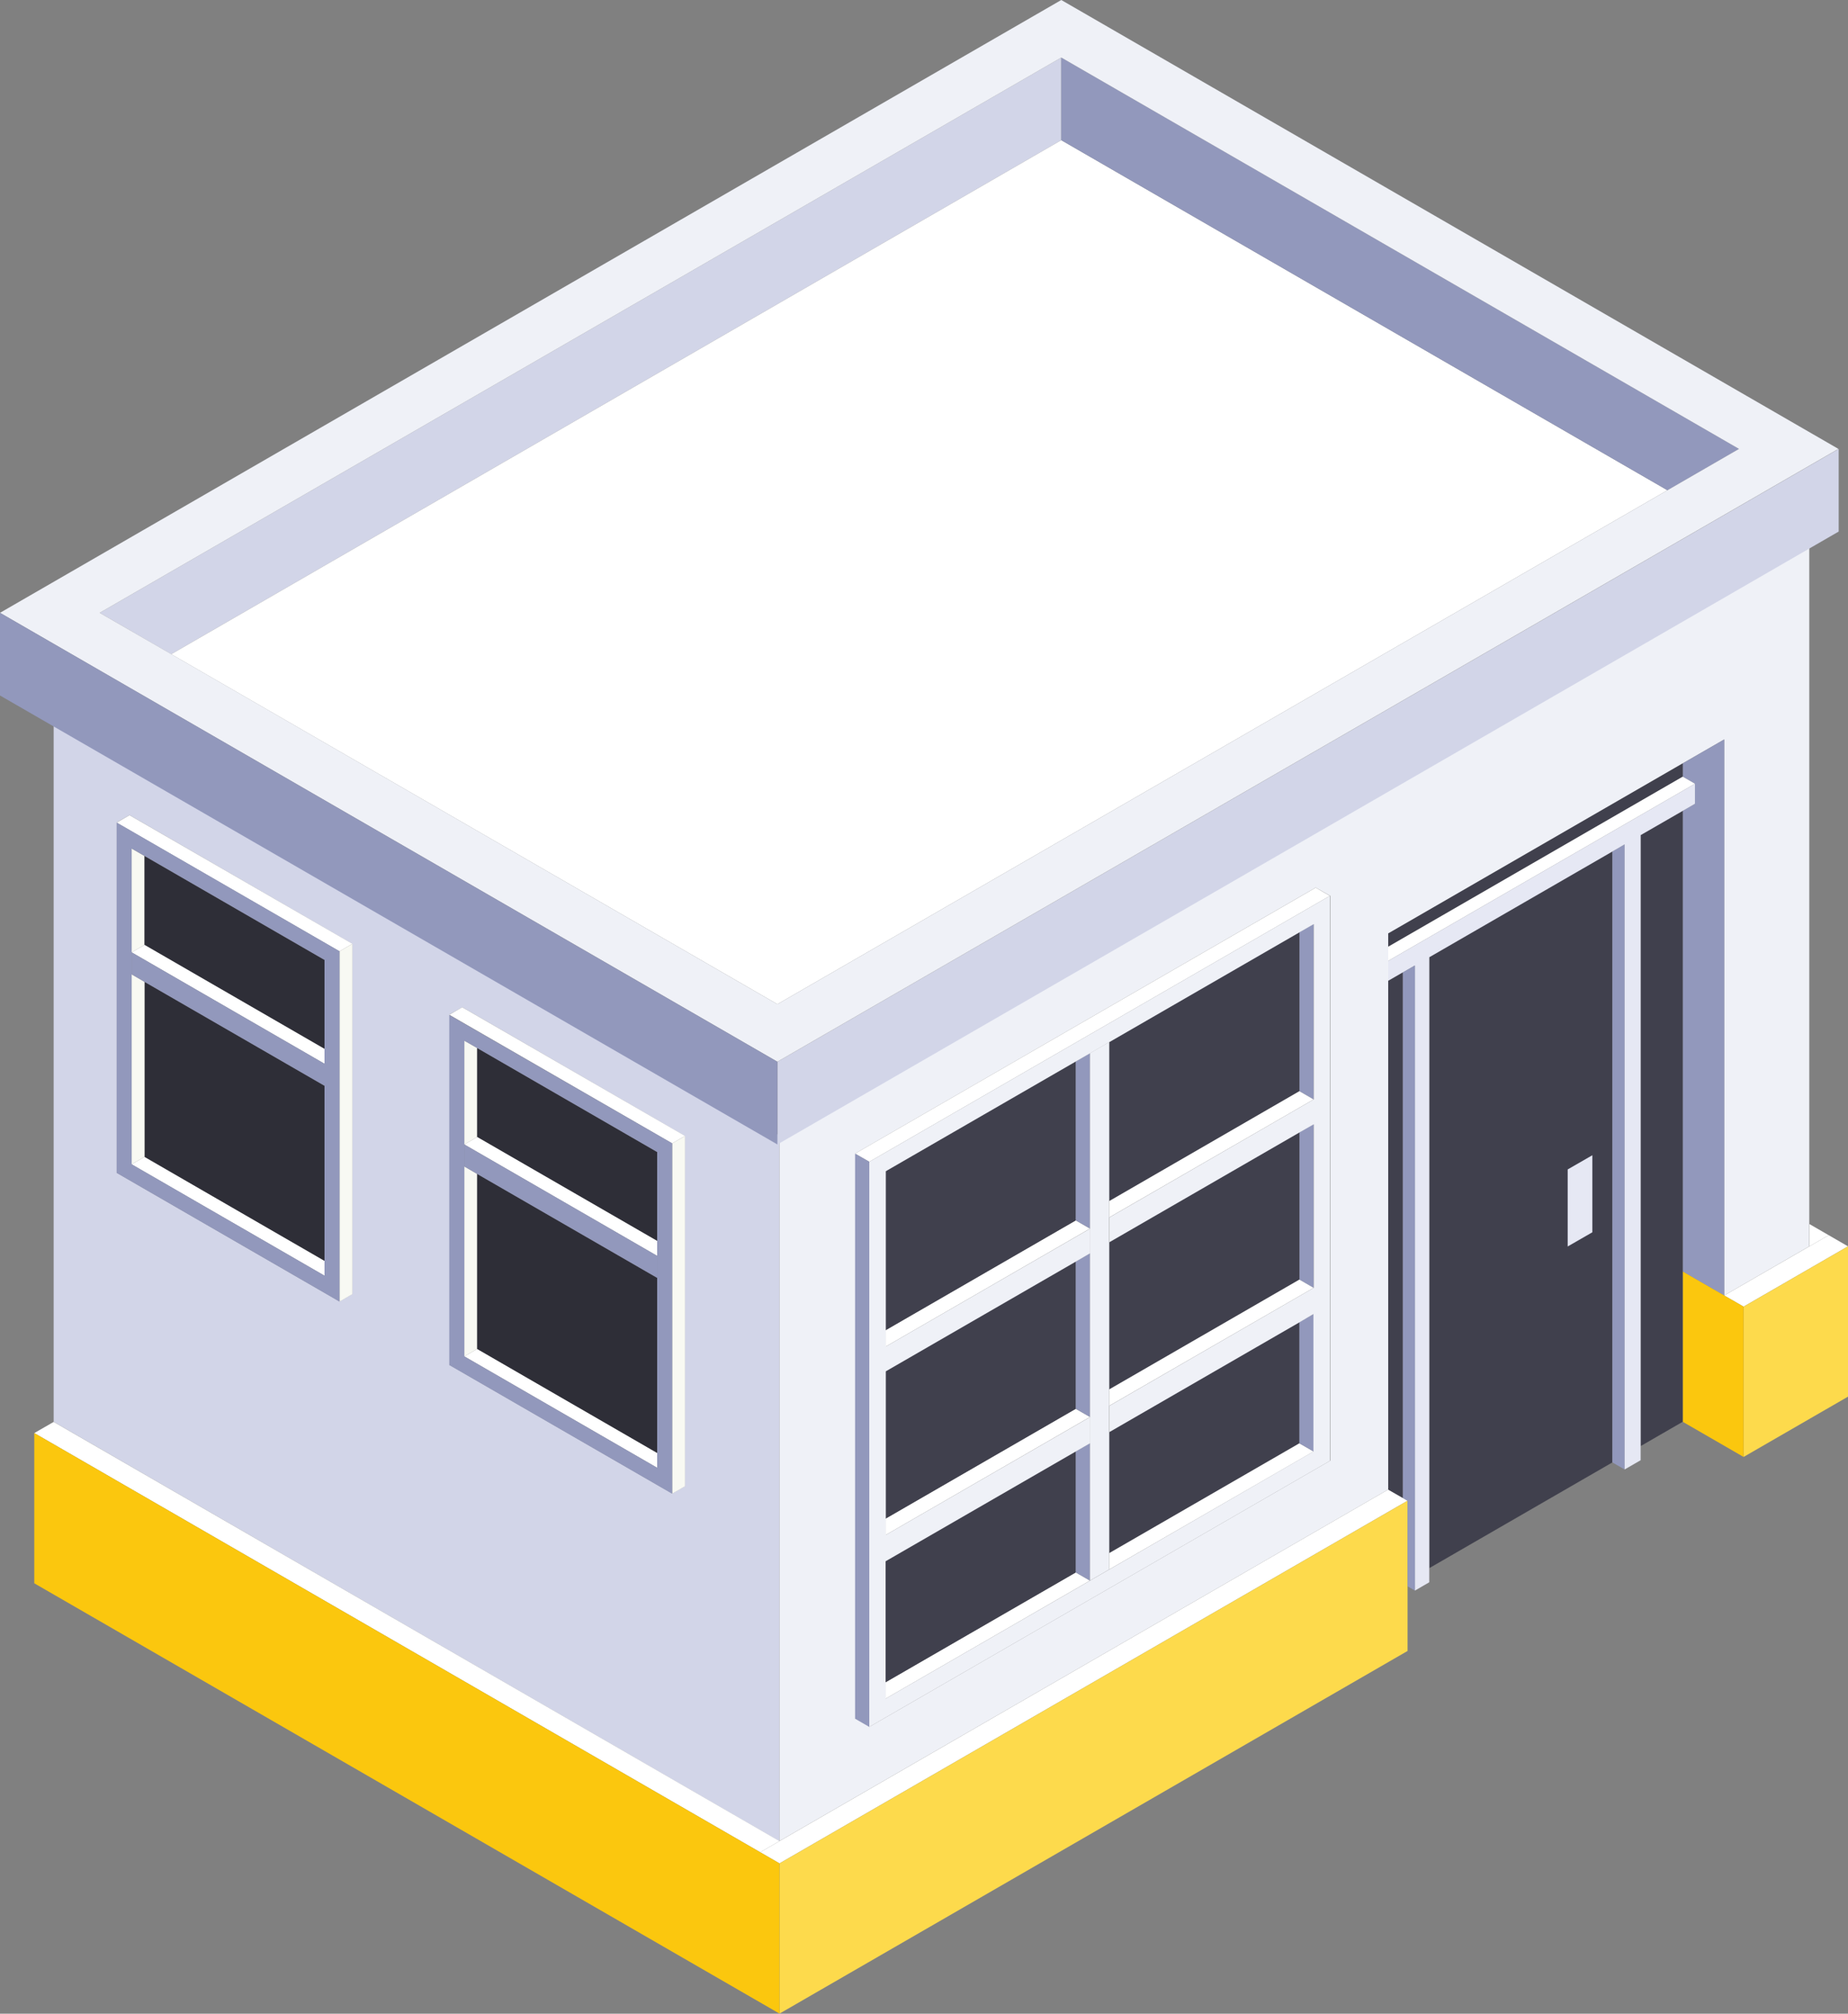
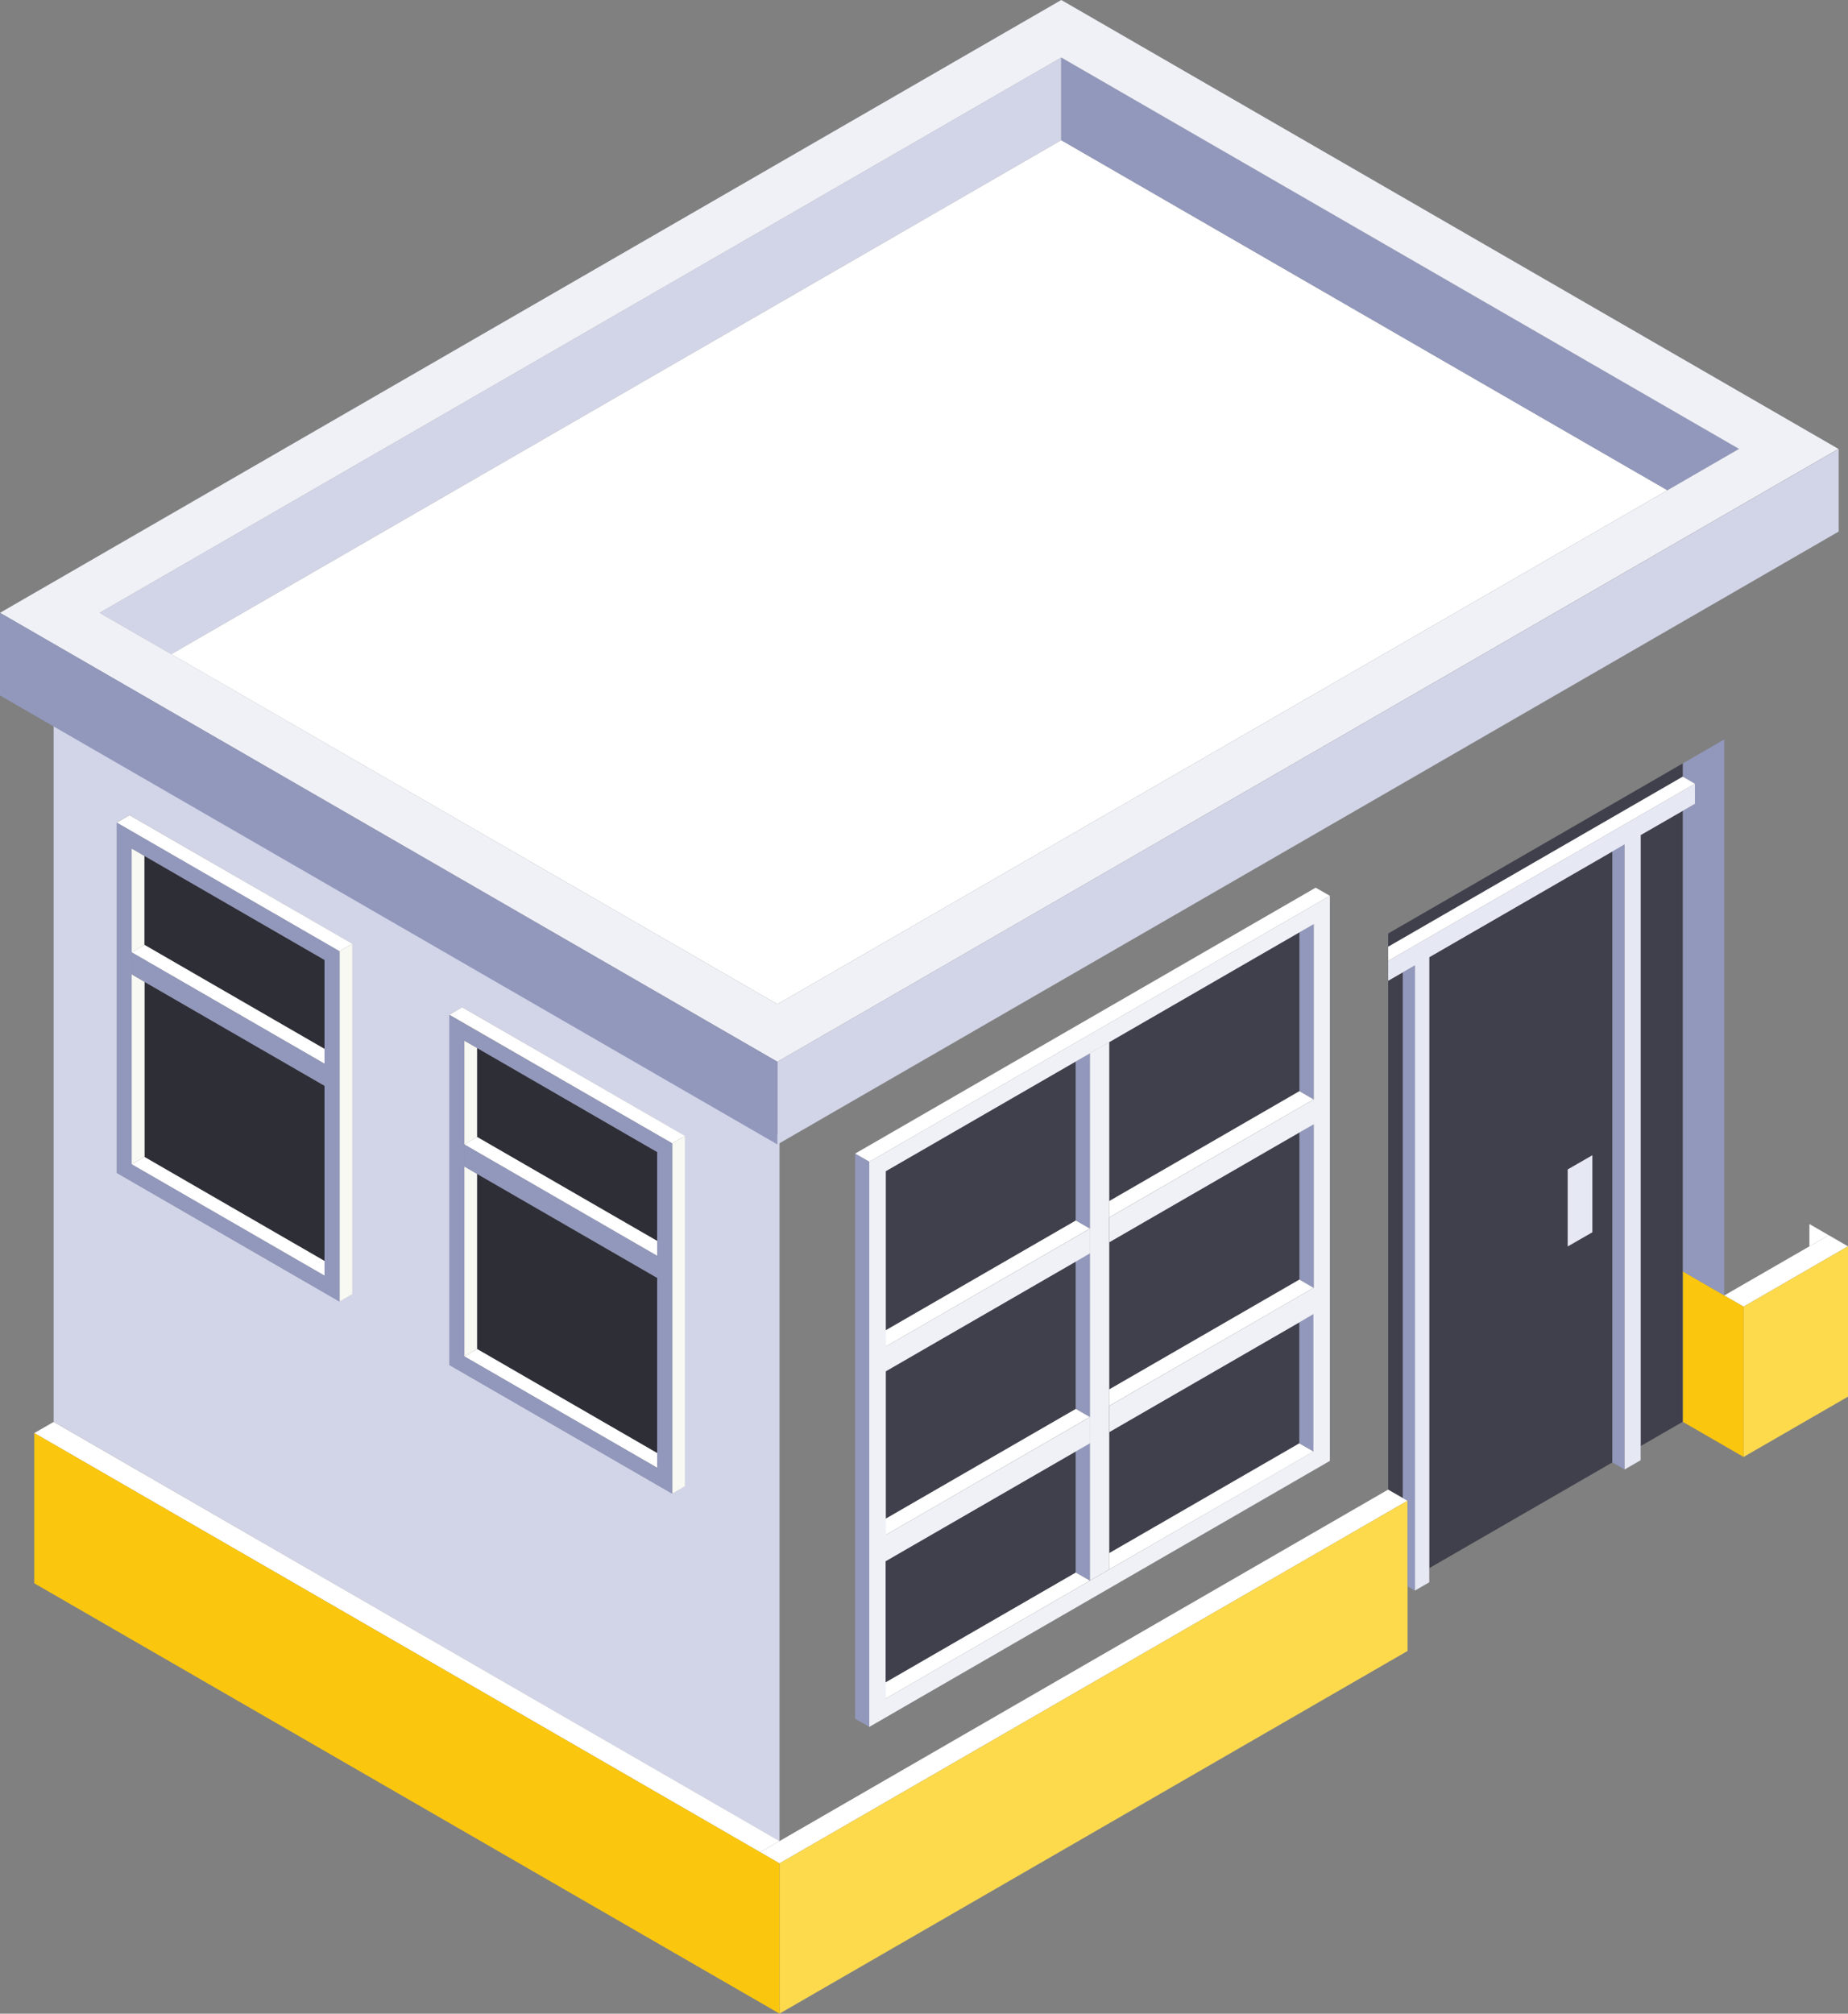
<svg xmlns="http://www.w3.org/2000/svg" id="Layer_1" data-name="Layer 1" viewBox="0 0 253.81 276.51">
  <rect x="0" y="0" width="253.81" height="276.51" fill="#808080" stroke="none" />
  <defs>
    <style>.cls-1{fill:#d2d5e8;}.cls-2{fill:#eff1f7;}.cls-3{fill:#fff;}.cls-4{fill:#9298bc;}.cls-5{fill:#fdda4c;}.cls-6{fill:#fbc70e;}.cls-7{fill:#40404d;}.cls-8{fill:#e6e8f4;}.cls-9{fill:#f8f9f3;}.cls-10{fill:#2e2e37;}</style>
  </defs>
  <path class="cls-1" d="M228.88,797.86V701l99.69,57.56v96.89Zm41-17.53V732.22L239.3,714.55l-1.76,1v48.11l30.6,17.67Zm45.69,26.38V758.6L285,740.93l-1.77,1v48.11l30.61,17.67Z" transform="translate(-221.51 -602.62)" />
-   <path class="cls-2" d="M328.57,855.42V758.53L470,676.86v96.9l-11.69,6.75V704.16l-5.71,3.29L412.18,730.8v76.35ZM402.21,724.5,339,761v77.59l1.95,1.13,63.26-36.53V725.63Z" transform="translate(-221.51 -602.62)" />
  <polygon class="cls-3" points="7.37 195.25 107.06 252.81 104.41 254.34 4.71 196.78 7.37 195.25" />
  <polygon class="cls-3" points="107.06 252.81 190.66 204.54 192.65 205.68 193.32 206.07 107.06 255.87 104.41 254.34 107.06 252.81" />
  <polygon class="cls-3" points="236.81 177.89 248.51 171.14 251.16 169.61 253.81 171.14 239.47 179.42 236.81 177.89" />
  <polygon class="cls-4" points="236.81 101.54 236.81 177.89 231.11 174.6 231.11 111.34 232.79 110.37 232.79 107.62 231.11 106.65 231.11 104.83 236.81 101.54" />
  <polygon class="cls-5" points="193.32 226.7 107.06 276.5 107.06 255.87 193.32 206.07 193.32 217.82 193.32 226.7" />
  <polygon class="cls-6" points="107.06 276.5 4.71 217.41 4.71 196.78 104.41 254.34 107.06 255.87 107.06 276.5" />
  <polygon class="cls-5" points="239.47 179.42 253.81 171.14 253.81 191.78 239.47 200.06 239.47 179.42" />
  <polygon class="cls-6" points="239.47 179.42 239.47 200.06 231.11 195.23 231.11 174.6 236.81 177.89 239.47 179.42" />
  <polygon class="cls-3" points="248.51 168.08 251.16 169.61 248.51 171.14 248.51 168.08" />
  <polygon class="cls-7" points="231.11 174.6 231.11 195.23 225.33 198.57 225.33 114.67 231.11 111.34 231.11 174.6" />
  <polygon class="cls-7" points="221.45 200.81 196.3 215.33 196.3 131.44 221.45 116.92 221.45 180.17 221.45 200.81" />
  <polygon class="cls-4" points="221.45 116.92 221.45 200.81 223.13 201.78 223.13 115.94 221.45 116.92" />
  <polygon class="cls-7" points="231.11 104.83 231.11 106.65 190.66 130 190.66 128.18 231.11 104.83" />
  <polygon class="cls-3" points="190.66 130 231.11 106.65 232.79 107.62 190.66 131.94 190.66 130" />
  <polygon class="cls-8" points="223.13 181.14 223.13 115.94 221.45 116.92 196.3 131.44 196.3 215.33 196.3 217.27 194.33 218.41 194.33 132.57 192.65 133.54 190.66 134.69 190.66 131.94 232.79 107.62 232.79 110.37 231.11 111.34 225.33 114.67 225.33 198.57 225.33 200.51 223.13 201.78 223.13 181.14" />
  <polygon class="cls-4" points="194.33 132.57 194.33 218.41 193.32 217.82 193.32 206.07 192.65 205.68 192.65 133.54 194.33 132.57" />
  <polygon class="cls-7" points="192.65 133.54 192.65 205.68 190.66 204.54 190.66 134.69 192.65 133.54" />
  <polygon class="cls-7" points="178.46 198.19 152.34 213.27 152.34 196.64 178.46 181.56 178.46 198.19" />
  <polygon class="cls-3" points="152.34 213.27 178.46 198.19 180.41 199.31 152.34 215.51 152.34 213.27" />
  <polygon class="cls-4" points="178.46 198.19 178.46 181.56 180.41 180.44 180.41 199.31 178.46 198.19" />
  <polygon class="cls-3" points="149.7 194.57 121.63 210.78 121.63 208.53 147.75 193.45 149.7 194.57" />
  <polygon class="cls-7" points="147.75 193.45 121.63 208.53 121.63 188.3 147.75 173.22 147.75 193.45" />
  <polygon class="cls-4" points="147.75 193.45 147.75 173.22 149.7 172.1 149.7 194.57 147.75 193.45" />
  <polygon class="cls-3" points="149.7 168.7 121.63 184.91 121.63 182.66 147.75 167.58 149.7 168.7" />
  <polygon class="cls-7" points="147.75 167.58 121.63 182.66 121.63 160.83 147.75 145.75 147.75 167.58" />
  <polygon class="cls-4" points="147.75 167.58 147.75 145.75 149.7 144.62 149.7 168.7 147.75 167.58" />
  <polygon class="cls-4" points="180.41 126.89 180.41 150.97 178.46 149.84 178.46 128.01 180.41 126.89" />
  <polygon class="cls-7" points="178.46 128.01 178.46 149.84 152.34 164.93 152.34 143.09 178.46 128.01" />
  <polygon class="cls-3" points="152.34 164.93 178.46 149.84 180.41 150.97 152.34 167.17 152.34 164.93" />
  <polygon class="cls-4" points="180.41 154.37 180.41 176.84 178.46 175.71 178.46 155.49 180.41 154.37" />
  <polygon class="cls-7" points="178.46 155.49 178.46 175.71 152.34 190.79 152.34 170.57 178.46 155.49" />
  <polygon class="cls-3" points="152.34 190.79 178.46 175.71 180.41 176.84 152.34 193.04 152.34 190.79" />
  <polygon class="cls-3" points="149.7 217.04 121.63 233.25 121.63 231 147.75 215.92 149.7 217.04" />
  <polygon class="cls-7" points="147.75 215.92 121.63 231 121.63 214.38 147.75 199.29 147.75 215.92" />
  <polygon class="cls-4" points="147.75 215.92 147.75 199.29 149.7 198.17 149.7 217.04 147.75 215.92" />
  <polygon class="cls-2" points="149.7 198.17 149.7 194.57 149.7 172.1 149.7 168.7 149.7 144.62 152.34 143.09 152.34 164.93 152.34 167.17 152.34 170.57 152.34 190.79 152.34 193.04 152.34 196.64 152.34 213.27 152.34 215.51 149.7 217.04 149.7 198.17" />
  <polygon class="cls-3" points="117.44 158.41 180.7 121.89 182.65 123.01 119.39 159.53 117.44 158.41" />
  <polygon class="cls-4" points="117.44 236 117.44 158.41 119.39 159.53 119.39 237.13 117.44 236" />
  <path class="cls-2" d="M340.9,839.75v-77.6l63.26-36.52v77.59Zm61-37.82V783.06L400,784.18l-26.12,15.08v-3.6l28.07-16.21V757L400,758.11l-26.12,15.08v-3.4l28.07-16.21V729.51L400,730.63l-26.12,15.08-2.64,1.53-1.95,1.12-26.12,15.08v24.08l28.07-16.2v3.39l-1.95,1.13-26.12,15.08v22.47l28.07-16.2v3.6l-1.95,1.12L343.14,817v18.87l28.07-16.2,2.64-1.53Z" transform="translate(-221.51 -602.62)" />
  <polygon class="cls-9" points="19.85 117.54 19.85 129.75 18.08 130.77 18.08 116.52 19.85 117.54" />
  <polygon class="cls-10" points="19.85 129.75 19.85 117.54 44.57 131.81 44.57 144.03 19.85 129.75" />
  <polygon class="cls-3" points="19.85 129.75 44.57 144.03 44.57 146.07 18.08 130.77 19.85 129.75" />
  <polygon class="cls-3" points="44.57 175.17 18.08 159.88 19.85 158.85 44.57 173.13 44.57 175.17" />
  <polygon class="cls-10" points="44.57 173.13 19.85 158.85 19.85 134.82 44.57 149.09 44.57 173.13" />
  <polygon class="cls-9" points="19.85 134.82 19.85 158.85 18.08 159.88 18.08 133.79 19.85 134.82" />
  <polygon class="cls-4" points="18.08 133.79 18.08 130.77 44.57 146.07 44.57 149.09 19.85 134.82 18.08 133.79" />
  <polygon class="cls-9" points="48.4 129.6 48.4 177.71 46.63 178.73 46.63 130.63 48.4 129.6" />
  <polygon class="cls-3" points="17.79 111.94 48.4 129.6 46.63 130.63 16.02 112.96 17.79 111.94" />
  <path class="cls-4" d="M237.54,715.57l30.6,17.67v48.11l-30.6-17.67Zm2.05,3.56v43.36l26.49,15.3V734.43l-24.72-14.28Z" transform="translate(-221.51 -602.62)" />
  <polygon class="cls-9" points="65.54 185.23 63.77 186.25 63.77 160.17 65.54 161.2 65.54 185.23" />
  <polygon class="cls-3" points="63.77 186.25 65.54 185.23 90.26 199.51 90.26 201.55 63.77 186.25" />
  <polygon class="cls-10" points="65.54 185.23 65.54 161.2 90.26 175.47 90.26 199.51 65.54 185.23" />
  <polygon class="cls-9" points="63.77 157.15 63.77 142.89 65.54 143.91 65.54 156.13 63.77 157.15" />
  <polygon class="cls-10" points="65.54 156.13 65.54 143.91 90.26 158.19 90.26 170.4 65.54 156.13" />
  <polygon class="cls-3" points="65.54 156.13 90.26 170.4 90.26 172.45 63.77 157.15 65.54 156.13" />
  <polygon class="cls-4" points="90.26 172.45 90.26 175.47 65.54 161.2 63.77 160.17 63.77 157.15 90.26 172.45" />
  <polygon class="cls-9" points="94.09 155.98 94.09 204.09 92.32 205.11 92.32 157 94.09 155.98" />
  <polygon class="cls-3" points="63.48 138.31 94.09 155.98 92.32 157 61.71 139.34 63.48 138.31" />
  <path class="cls-4" d="M313.83,759.62v48.11l-30.61-17.67V742Zm-28.55,3.17v26.08l26.49,15.3V760.81l-24.72-14.28-1.77-1v17.28Z" transform="translate(-221.51 -602.62)" />
  <polygon class="cls-1" points="145.76 19.25 23.52 89.83 13.69 84.15 145.76 7.9 145.76 19.25" />
  <polygon class="cls-3" points="23.52 89.83 145.76 19.25 229.01 67.32 106.77 137.89 23.52 89.83" />
  <polygon class="cls-4" points="229.01 67.32 145.76 19.25 145.76 7.9 238.84 61.64 229.01 67.32" />
  <polygon class="cls-1" points="106.77 145.8 252.53 61.64 252.53 72.99 238.84 80.9 106.77 157.15 106.77 145.8" />
  <path class="cls-2" d="M474,664.26,328.28,748.41,221.51,686.77l145.76-84.15ZM367.27,610.52,235.2,686.77l9.83,5.67,83.25,48.07,122.24-70.57,9.83-5.68Z" transform="translate(-221.51 -602.62)" />
  <polygon class="cls-4" points="0 84.15 106.77 145.8 106.77 157.15 13.69 103.4 0 95.5 0 84.15" />
  <polygon class="cls-8" points="218.7 169.21 215.31 171.16 215.31 160.58 218.7 158.63 218.7 169.21" />
</svg>